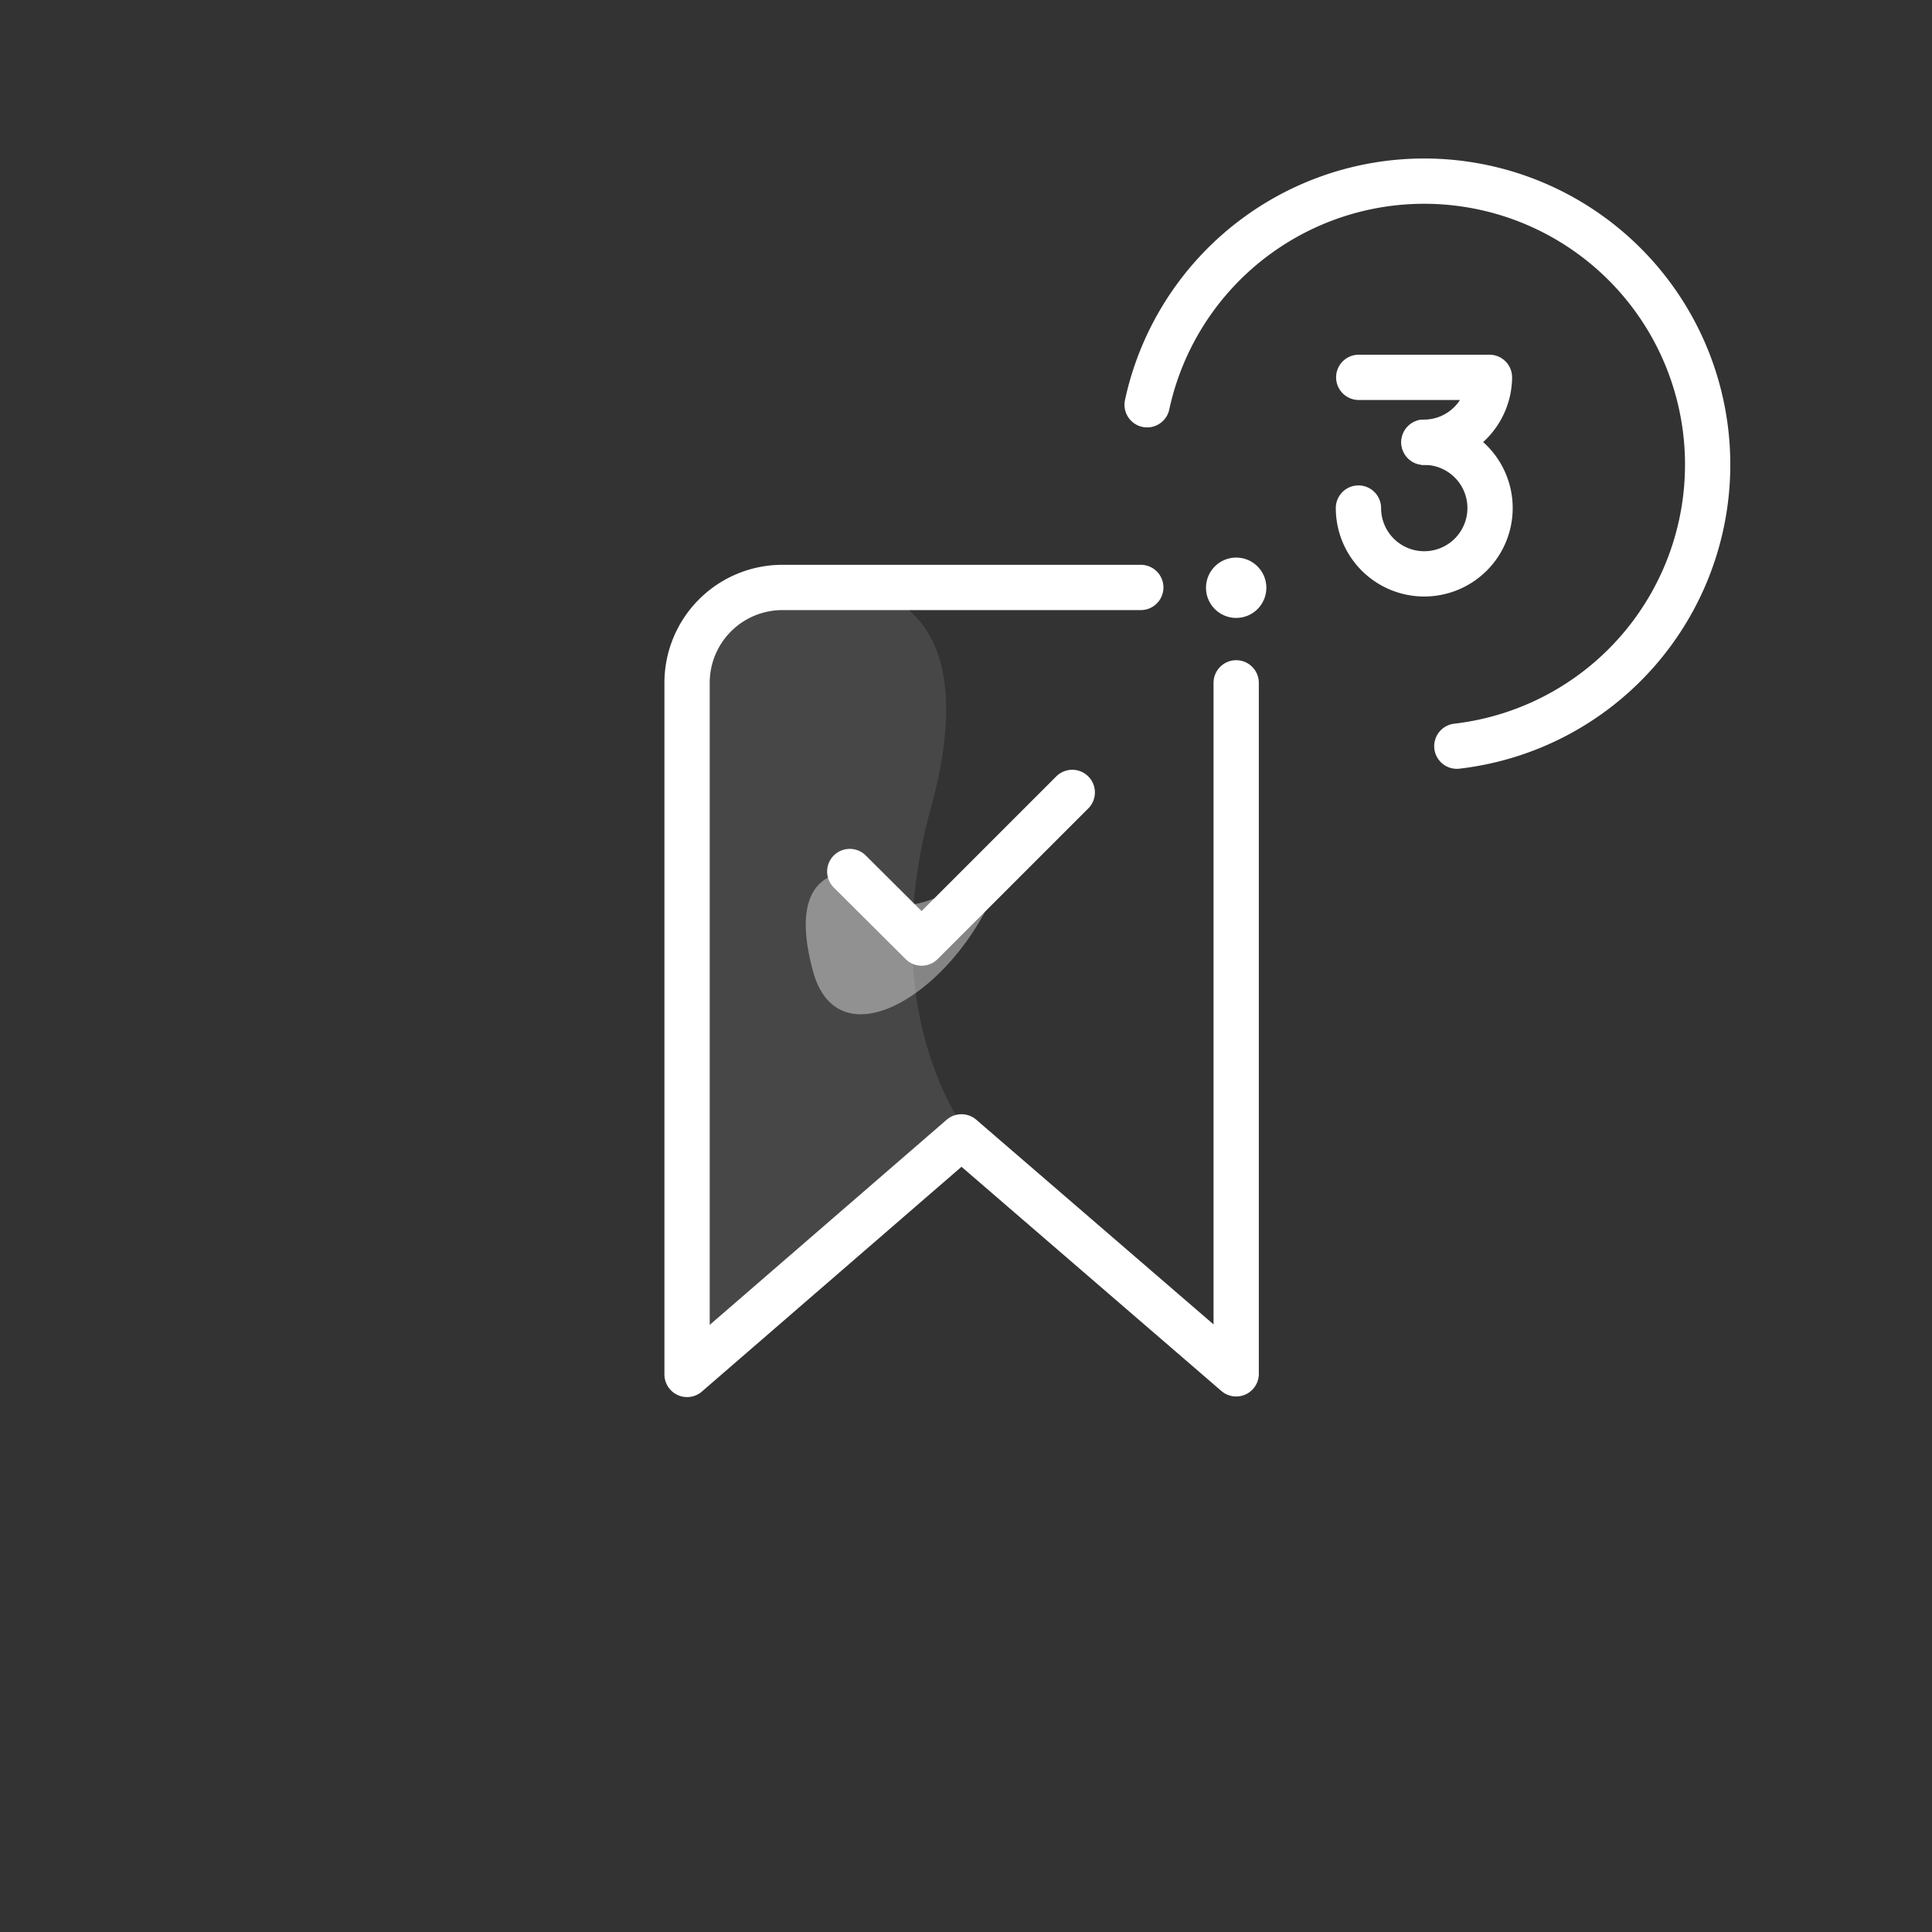
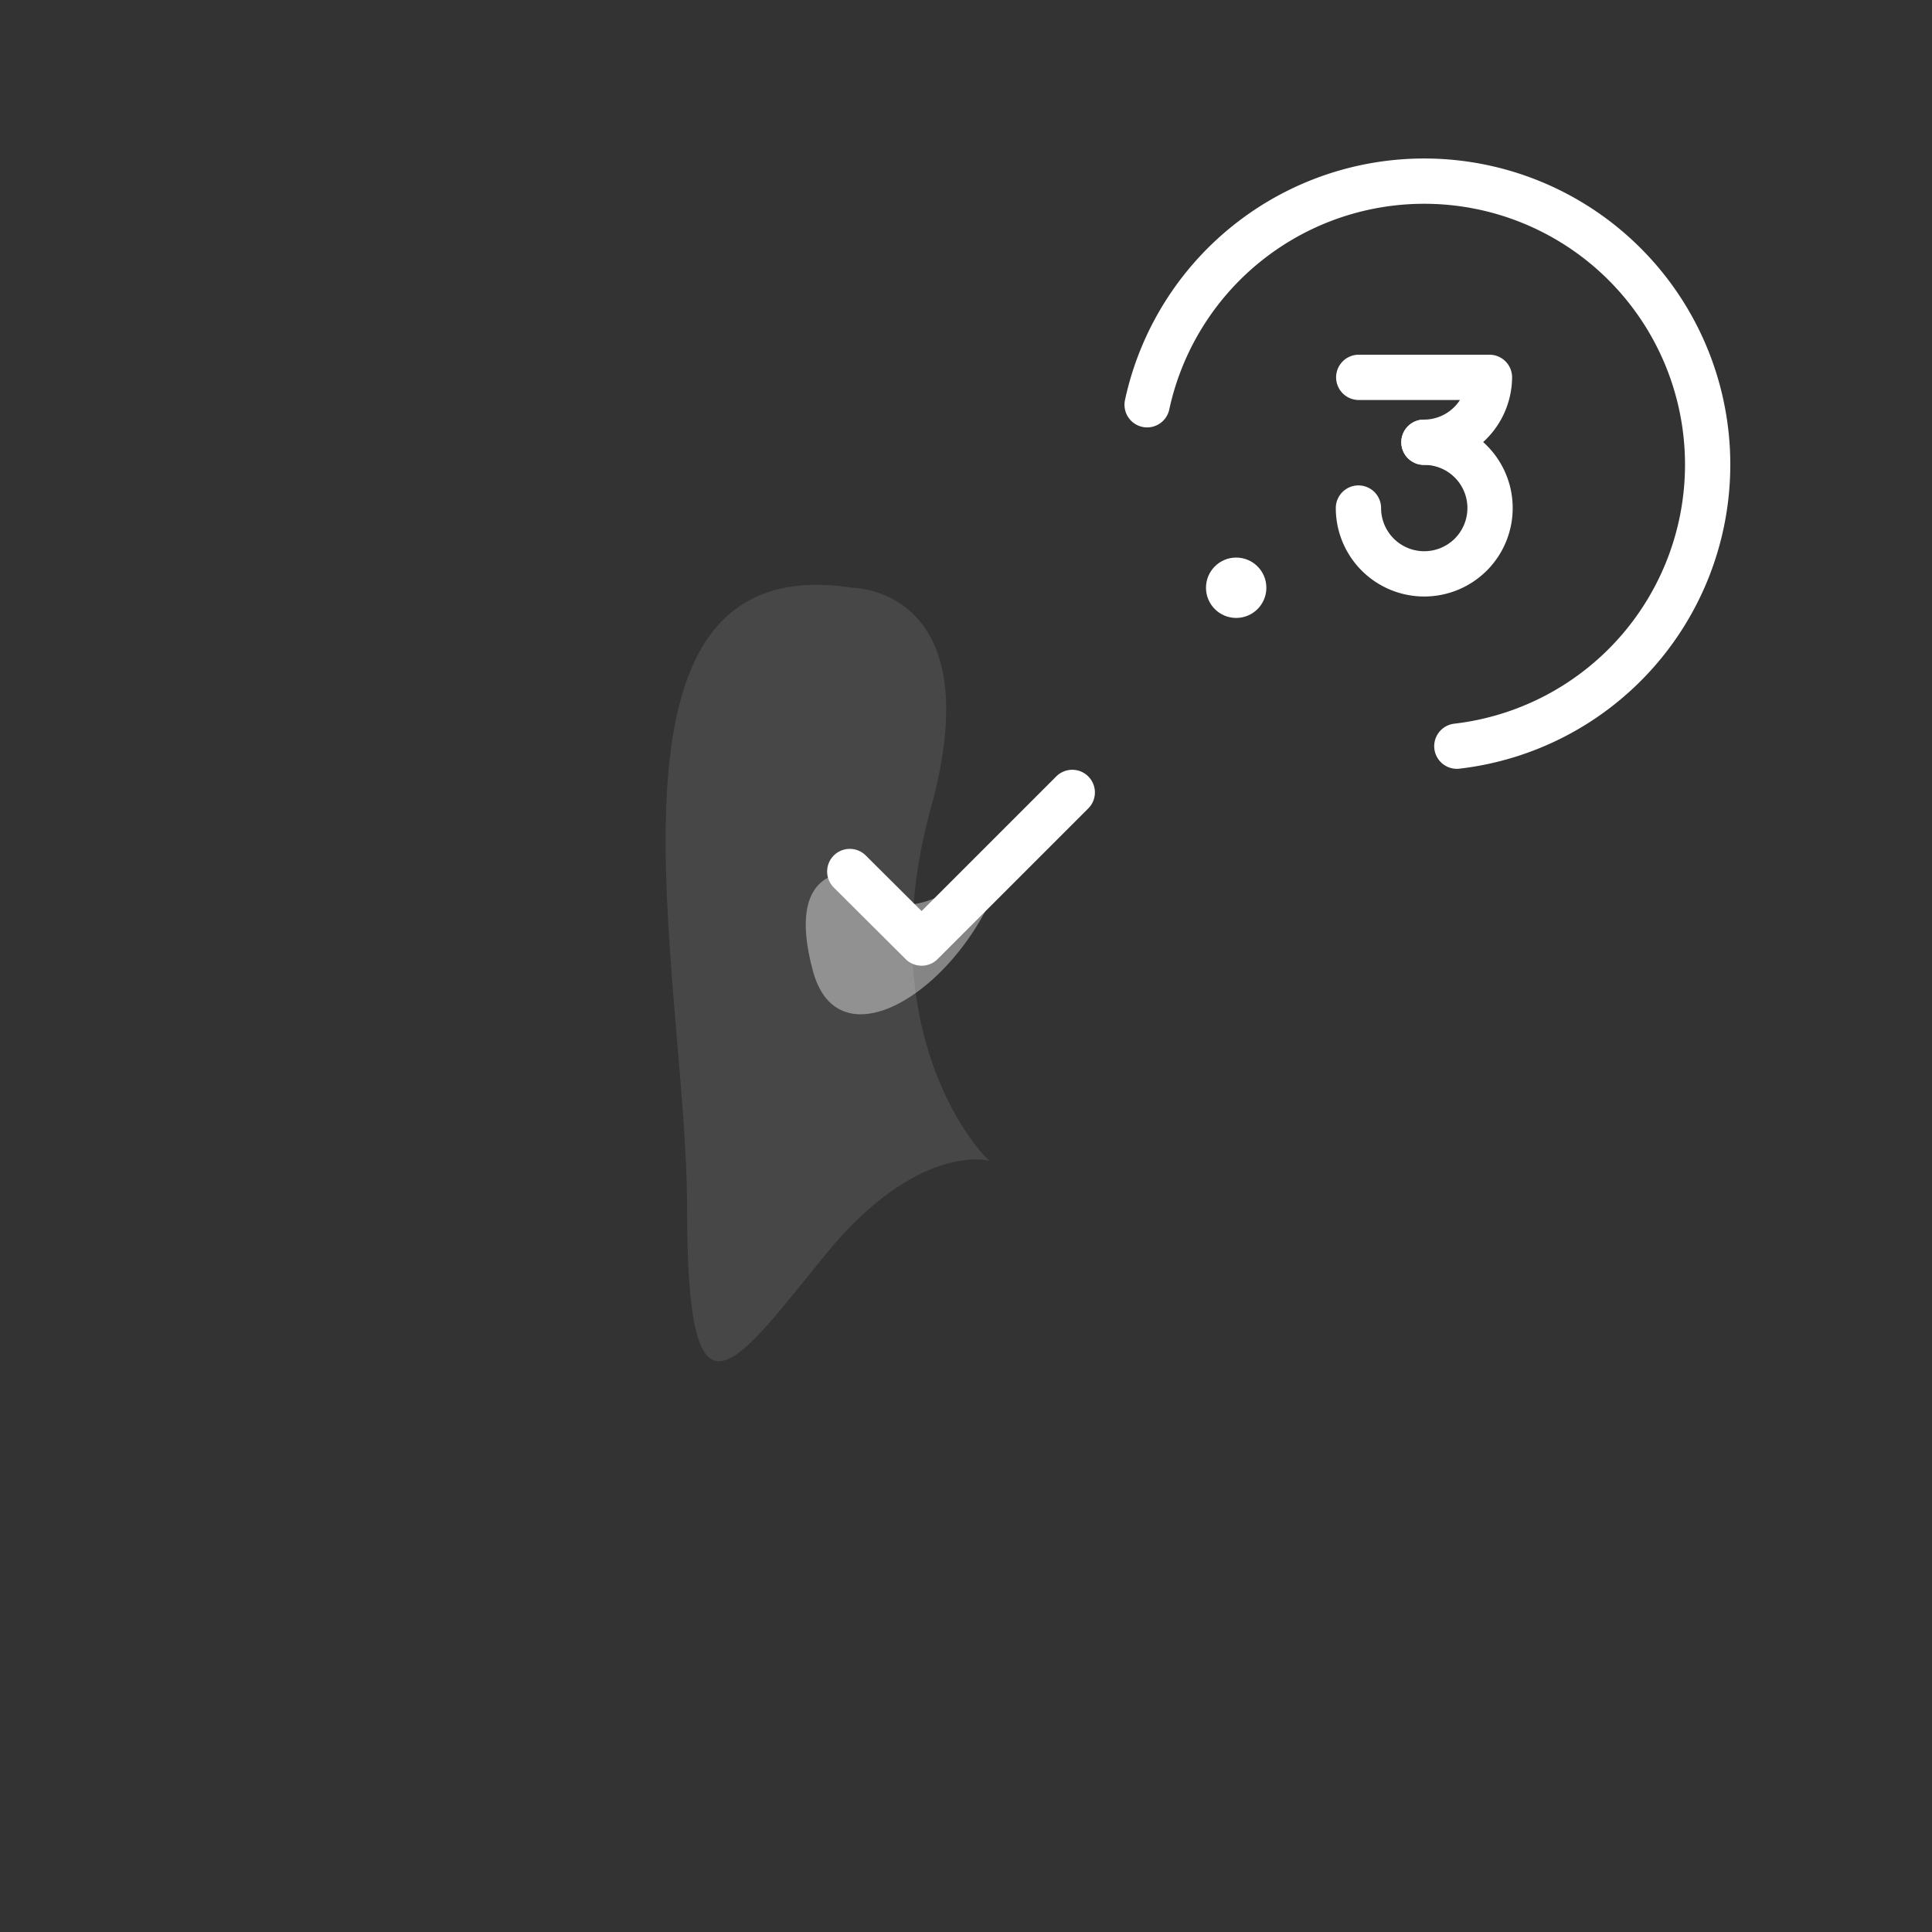
<svg xmlns="http://www.w3.org/2000/svg" width="64" height="64">
  <rect width="100%" height="100%" fill="#333333" stroke="none" />
  <g fill="none" fill-rule="evenodd">
    <path fill="#FFF" fill-opacity=".1" fill-rule="nonzero" d="M28.24 19.47s4.6 0 2.6 7.28 1.42 11.25 1.93 11.7c0 0-2.37-.65-5.45 3.14s-4.56 6.07-4.56-1.59-3.62-21.94 5.48-20.53" />
    <circle cx="40.95" cy="19.47" r="1" fill="#FFF" fill-rule="nonzero" />
-     <path stroke="#FFF" stroke-linecap="round" stroke-linejoin="round" stroke-width="1.5" d="M22.76 34.5V22.62a3.16 3.16 0 0 1 3.16-3.16h11.87m3.16 3.16V34.5m-18.19 0v11.03l9.09-7.87 9.1 7.85V34.5" />
    <path fill="#FFF" fill-opacity=".4" fill-rule="nonzero" d="M28.17 28.92s-2.19-.25-1.24 3.25 5.77 0 6.53-4.32c0-.01-3.39 3.98-5.29 1.07" />
    <path stroke="#FFF" stroke-linecap="round" stroke-linejoin="round" stroke-width="1.5" d="m28.15 28.87 2.38 2.37 4.99-4.99M38 13.408a9.39 9.39 0 1 1 10.26 11.31" />
    <g stroke="#FFF" stroke-linecap="round" stroke-linejoin="round" stroke-width="1.5">
      <path d="M47.17 14.65A2.18 2.18 0 1 1 45 16.83" />
      <path d="M49.34 12.5a2.17 2.17 0 0 1-2.17 2.15m-2.16-2.15h4.32" />
    </g>
  </g>
</svg>